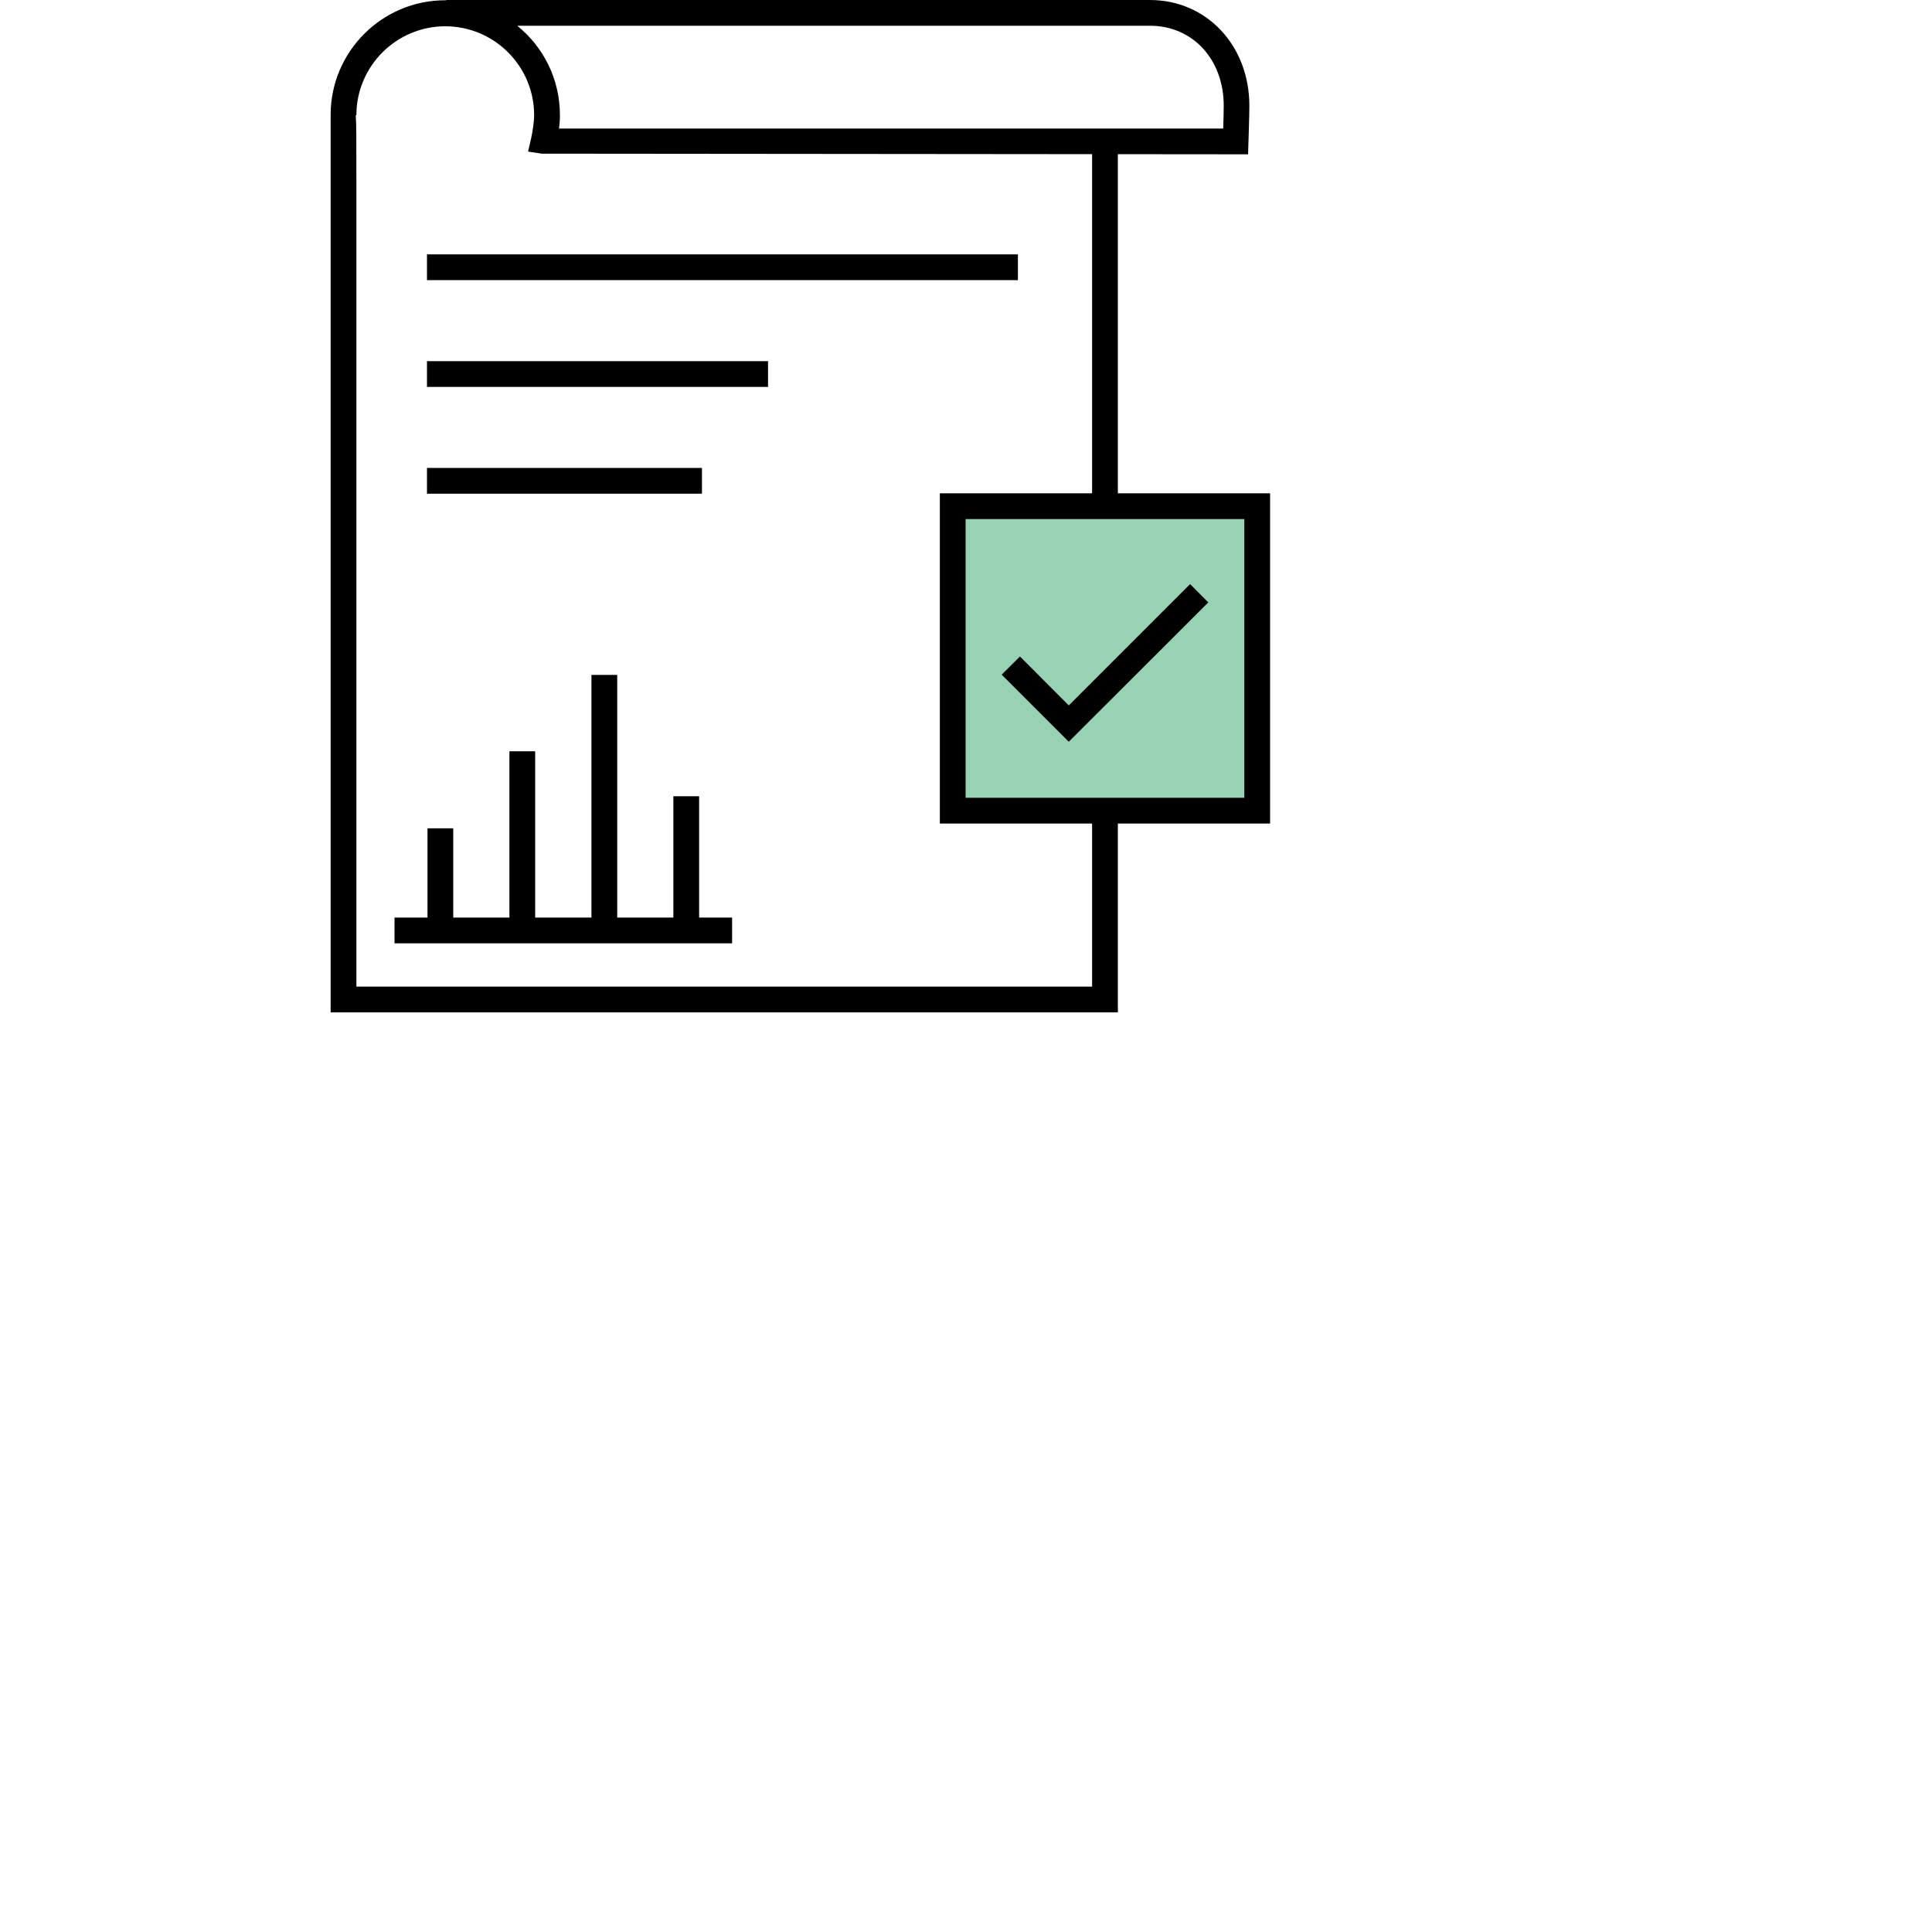
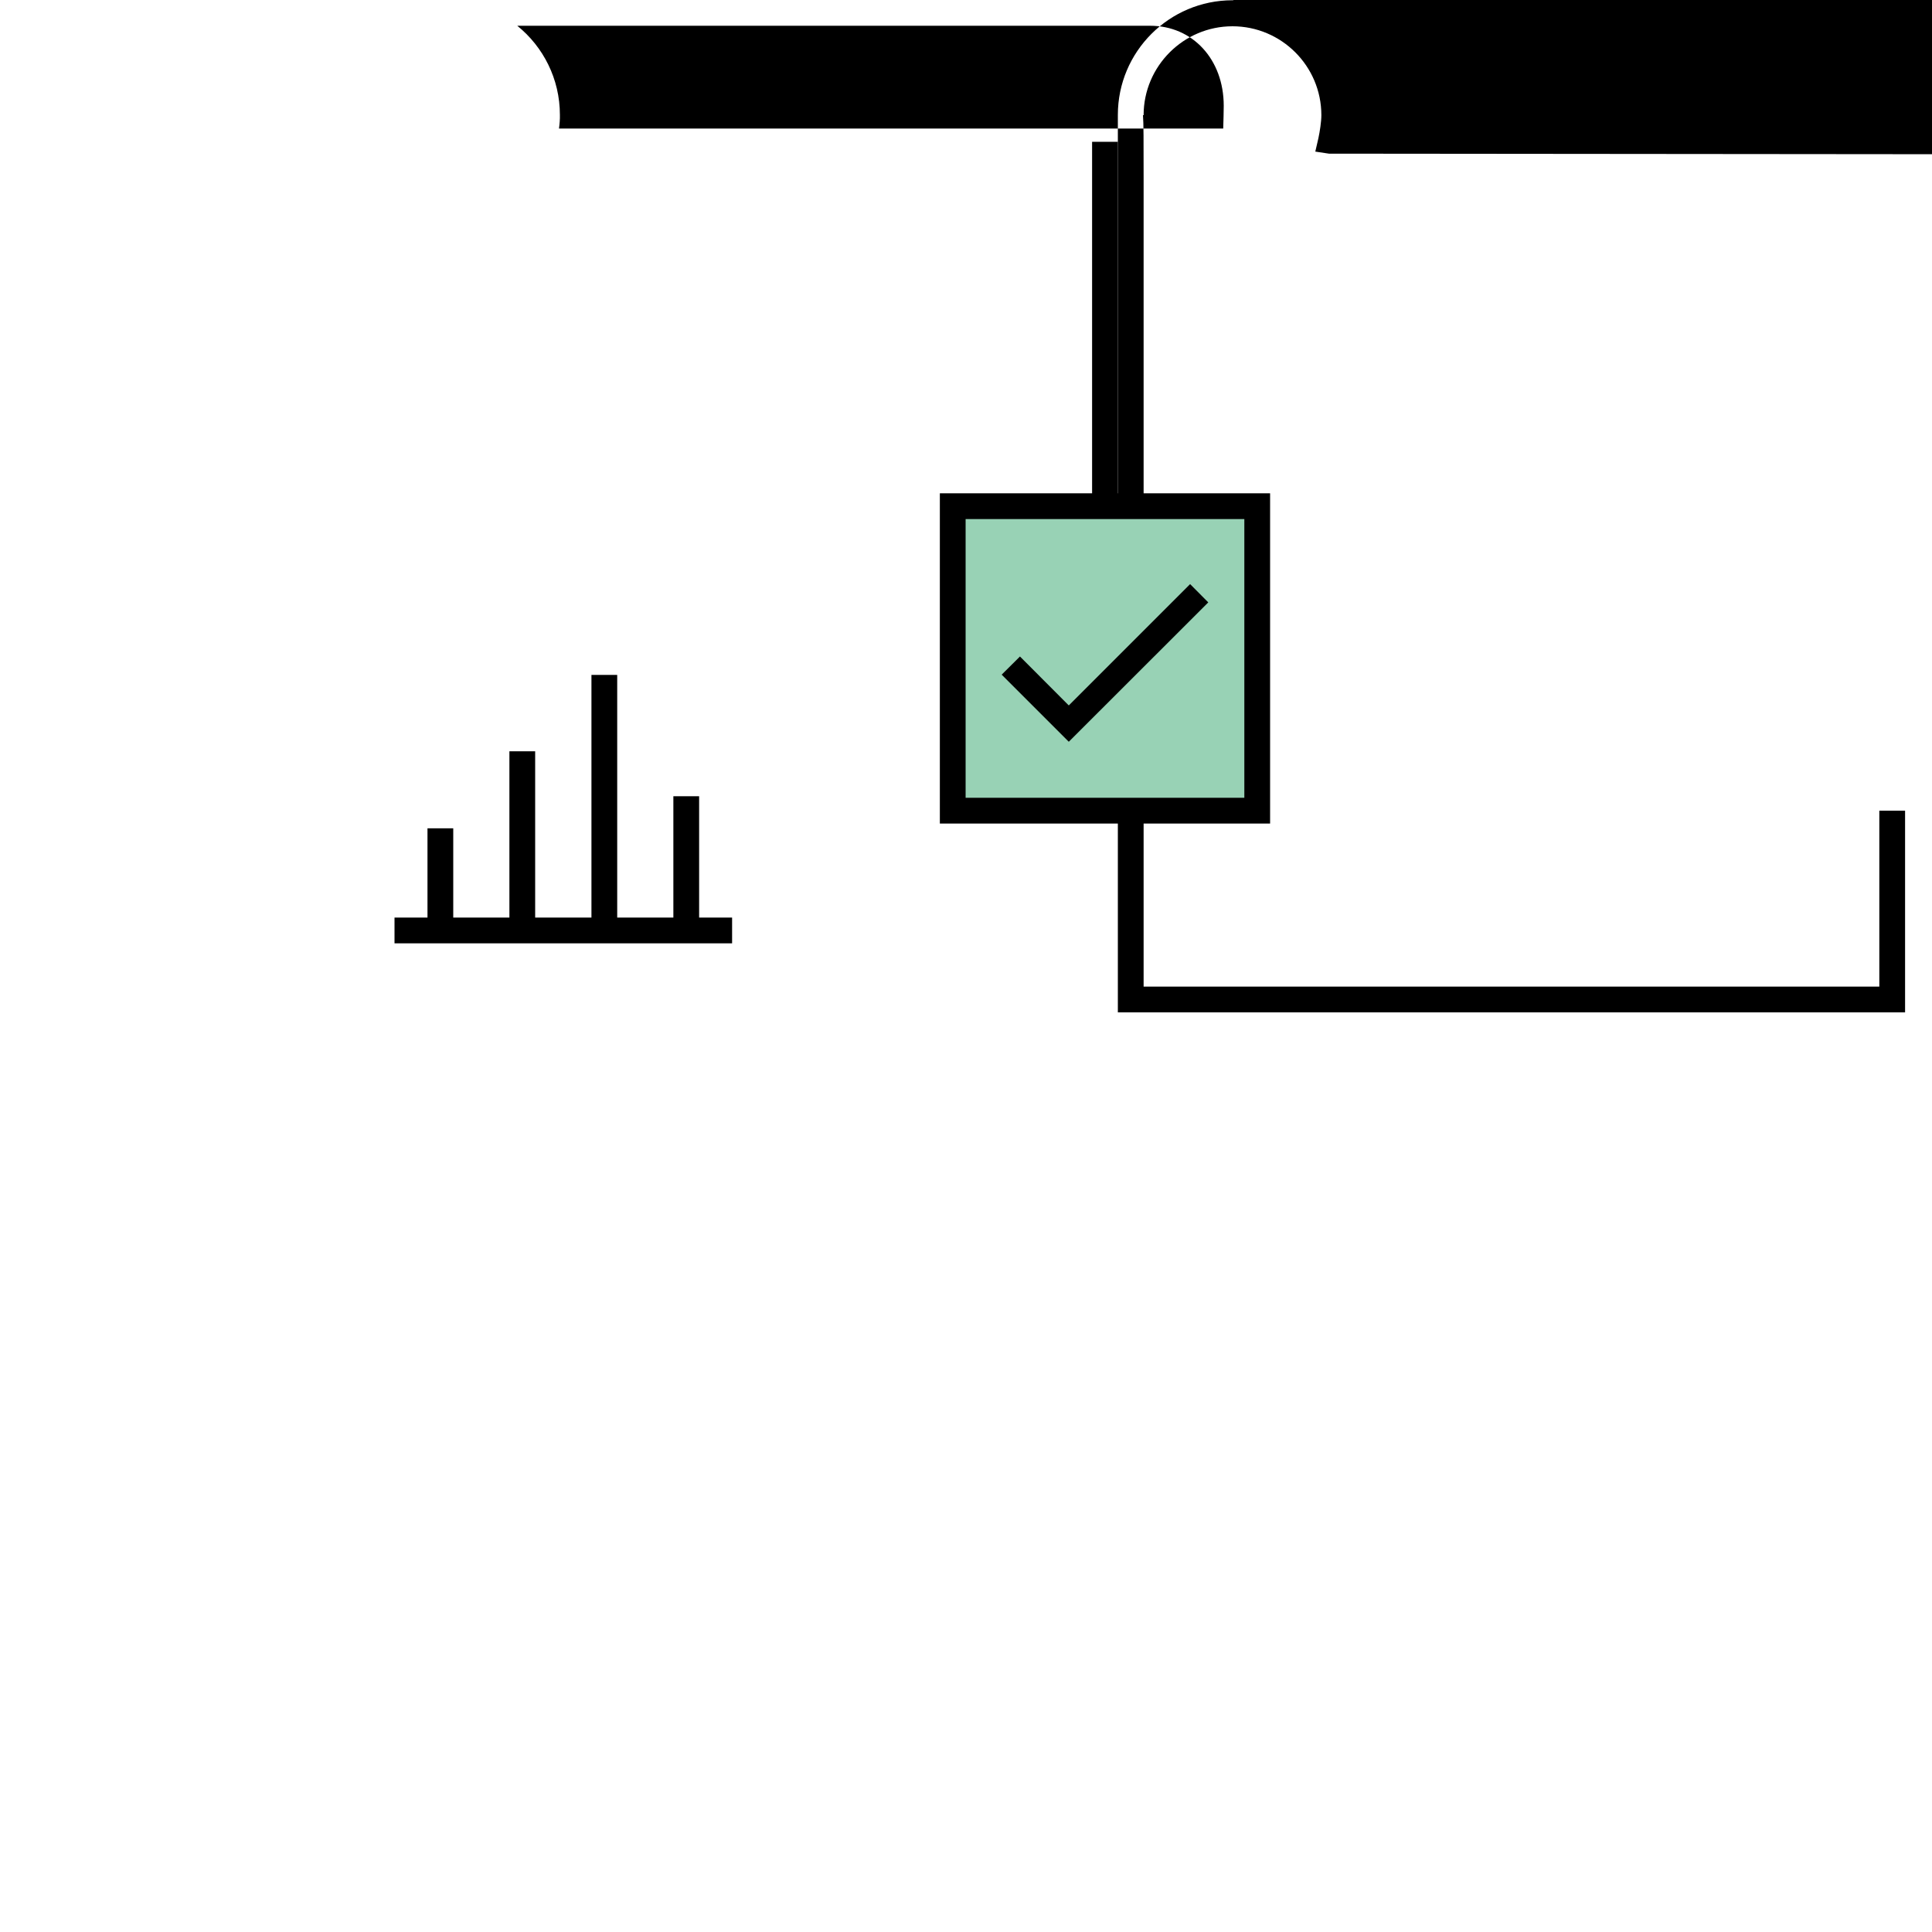
<svg xmlns="http://www.w3.org/2000/svg" version="1.1" x="0px" y="0px" viewBox="0 0 150 150" style="enable-background:new 0 0 150 150;" xml:space="preserve">
  <style type="text/css">
	.st0{display:none;}
	.st1{display:inline;}
	.st2{display:inline;fill:none;stroke:#98D2B5;stroke-miterlimit:10;}
	.st3{fill:none;stroke:#000000;stroke-width:1.5;stroke-miterlimit:10;}
	.st4{fill:none;stroke:#000000;stroke-width:1.5;stroke-miterlimit:10;stroke-dasharray:1.5,2.4;}
	.st5{fill:none;stroke:#000000;stroke-width:1.5;stroke-miterlimit:10;stroke-dasharray:1.5,2;}
	.st6{fill:none;stroke:#000000;stroke-width:1.5;stroke-linecap:round;stroke-linejoin:round;stroke-miterlimit:10;}
	.st7{fill:none;stroke:#000000;stroke-width:2;stroke-miterlimit:10;}
	.st8{fill:#98D2B5;stroke:#000000;stroke-width:2;stroke-miterlimit:10;}
	.st9{fill:#FFFFFF;stroke:#000000;stroke-width:2;stroke-miterlimit:10;}
	.st10{fill:none;stroke:#000000;stroke-width:2;stroke-miterlimit:10;stroke-dasharray:1.771,2.597;}
	.st11{fill:none;stroke:#000000;stroke-width:1.5;stroke-miterlimit:10;stroke-dasharray:1.508,2.111;}
	.st12{fill:#98D2B5;}
	.st13{fill:#FFFFFF;}
	.st14{fill:none;stroke:#000000;stroke-width:2;stroke-miterlimit:10;stroke-dasharray:2.423,2.423;}
	.st15{fill:none;stroke:#000000;stroke-width:2;stroke-miterlimit:10;stroke-dasharray:1.767,2.002;}
	.st16{fill:none;stroke:#000000;stroke-width:2;stroke-miterlimit:10;stroke-dasharray:2.054,2.054;}
	.st17{fill:none;stroke:#000000;stroke-width:2;stroke-miterlimit:10;stroke-dasharray:1.902,1.902;}
	.st18{fill:none;stroke:#000000;stroke-width:2;stroke-miterlimit:10;stroke-dasharray:2.184,2.184;}
	.st19{fill:none;stroke:#000000;stroke-width:1.5;stroke-miterlimit:10;stroke-dasharray:1.5,1.7;}
	.st20{fill:none;stroke:#000000;stroke-width:2;stroke-miterlimit:10;stroke-dasharray:1.825,3.164;}
	.st21{fill:none;stroke:#000000;stroke-width:2;stroke-miterlimit:10;stroke-dasharray:1.825,2.434;}
	.st22{fill:none;stroke:#000000;stroke-width:1.5;stroke-miterlimit:10;stroke-dasharray:1.5,2.6;}
	.st23{fill:none;stroke:#000000;stroke-width:1.5;stroke-miterlimit:10;stroke-dasharray:1.5,1.5;}
	.st24{fill:none;stroke:#000000;stroke-width:1.736;stroke-miterlimit:10;}
	.st25{fill:none;stroke:#000000;stroke-width:1.736;stroke-miterlimit:10;stroke-dasharray:1.736,1.736;}
	.st26{fill:#98D2B5;stroke:#000000;stroke-width:1.736;stroke-miterlimit:10;}
</style>
  <g id="Layer_3" class="st0">
    <rect x="-9.89" y="-8.7" class="st2" width="582.47" height="237.35" />
  </g>
  <g id="Layer_1" class="st0">
    <g class="st1">
      <g id="XMLID_00000119079256246296254320000017440719298585804709_">
        <g id="XMLID_00000109708658461097163050000006564234121162859164_">
          <g id="XMLID_00000031205562209391317500000003041547664622675125_">
            <line id="XMLID_00000098926585271686487630000007336967820638457498_" class="st7" x1="31.46" y1="72.72" x2="5.25" y2="72.72" />
            <g id="XMLID_00000150798152299474174780000007908587001379198900_">
              <line id="XMLID_00000145743496538870884790000016955918899724708492_" class="st7" x1="27.9" y1="72.72" x2="27.9" y2="62.3" />
              <line id="XMLID_00000075140453542887052520000010130425286116917415_" class="st7" x1="21.54" y1="72.72" x2="21.54" y2="52.88" />
-               <line id="XMLID_00000006675395596156707120000006473321744647527603_" class="st7" x1="15.17" y1="72.72" x2="15.17" y2="58.82" />
              <line id="XMLID_00000017478928114308768580000003104512800344297134_" class="st7" x1="8.81" y1="72.72" x2="8.81" y2="64.79" />
            </g>
          </g>
          <line id="XMLID_00000077296337181975360380000014882533549242000564_" class="st7" x1="7.77" y1="21.23" x2="53.65" y2="21.23" />
          <line id="XMLID_00000146471559747863881080000010929546514199757704_" class="st7" x1="7.77" y1="29.52" x2="34.25" y2="29.52" />
          <line id="XMLID_00000054252317502183638430000007007442823663922099_" class="st7" x1="7.77" y1="37.81" x2="29.12" y2="37.81" />
          <line id="XMLID_00000138535647983120717710000013594473626292607131_" class="st7" x1="60.41" y1="39.78" x2="60.41" y2="11.49" />
          <path id="XMLID_00000030458245824730957540000002989731241759095966_" class="st7" d="M9.26,1.48c20.69,0,34.11,0,54.64,0      c3.98,0,6.72,3.23,6.72,7.21c0,0.76-0.06,2.77-0.06,2.77l-53.46,0l-0.25-0.04c0.13-0.56,0.25-1.42,0.25-2.01      c0-4.36-3.54-7.9-7.9-7.9c-4.36,0-7.9,3.54-7.9,7.9c0,0,0,4.84,0,4.84l0,63.84l59.12,0l0-14.66" />
        </g>
      </g>
      <g>
        <rect x="48.59" y="39.78" class="st8" width="23.64" height="23.64" />
        <polyline class="st7" points="53.1,52.16 57.6,56.66 67.72,46.54    " />
      </g>
    </g>
  </g>
  <g id="Layer_2">
    <g>
      <g id="XMLID_00000064329904989603020880000007606967548993027764_">
        <g id="XMLID_00000094617895670582789610000010265008560781959356_">
          <g id="XMLID_00000009575090384883089420000014539189754302376383_">
            <g id="XMLID_00000032623334154768095250000007362199662181728936_">
              <rect x="30.63" y="71.24" width="26.21" height="2" />
            </g>
            <g id="XMLID_00000142162529197728268890000009092674480776862117_">
              <g id="XMLID_00000137849067280341722250000008020980473213937040_">
                <rect x="52.28" y="61.82" width="2" height="10.42" />
              </g>
              <g id="XMLID_00000078032149084938804280000012640306763942410631_">
                <rect x="45.92" y="52.4" width="2" height="19.84" />
              </g>
              <g id="XMLID_00000145754242486023289450000013801933660785611905_">
                <rect x="39.55" y="58.33" width="2" height="13.91" />
              </g>
              <g id="XMLID_00000148628914411761840500000014001818647007213698_">
                <rect x="33.19" y="64.31" width="2" height="7.93" />
              </g>
            </g>
          </g>
          <g id="XMLID_00000169533891640702077670000017549828813579818899_">
-             <rect x="33.15" y="19.75" width="45.88" height="2" />
-           </g>
+             </g>
          <g id="XMLID_00000093148752826938238510000012917475463175304368_">
-             <rect x="33.15" y="28.04" width="26.48" height="2" />
-           </g>
+             </g>
          <g id="XMLID_00000026158149405946759790000016514221432907698571_">
-             <rect x="33.15" y="36.33" width="21.35" height="2" />
-           </g>
+             </g>
          <g id="XMLID_00000000918552217993117910000016064710576487641270_">
            <rect x="84.79" y="11.01" width="2" height="28.29" />
          </g>
          <g id="XMLID_00000163770997868648939370000003375772023245680291_">
-             <path d="M86.79,78.6H25.67V13.76c0,0,0-3.26,0-4.42V8.92c0-4.91,3.99-8.9,8.9-8.9c0.02,0,0.04,0,0.07,0V0h54.64       c4.4,0,7.72,3.53,7.72,8.21c0,0.77-0.07,2.8-0.07,2.8l-0.03,0.97l-54.84-0.05l-1.06-0.16l0.24-1.04       c0.11-0.51,0.23-1.28,0.23-1.79c0-3.81-3.1-6.9-6.9-6.9s-6.9,3.1-6.9,6.9h-0.05c0.05,0.63,0.05,1.92,0.05,4.84V76.6h57.12       V62.94h2V78.6z M43.4,9.98h51.57c0.02-0.62,0.04-1.37,0.04-1.77c0-3.6-2.41-6.21-5.72-6.21H40.16       c2.02,1.63,3.31,4.13,3.31,6.92C43.48,9.24,43.45,9.61,43.4,9.98z" />
+             <path d="M86.79,78.6V13.76c0,0,0-3.26,0-4.42V8.92c0-4.91,3.99-8.9,8.9-8.9c0.02,0,0.04,0,0.07,0V0h54.64       c4.4,0,7.72,3.53,7.72,8.21c0,0.77-0.07,2.8-0.07,2.8l-0.03,0.97l-54.84-0.05l-1.06-0.16l0.24-1.04       c0.11-0.51,0.23-1.28,0.23-1.79c0-3.81-3.1-6.9-6.9-6.9s-6.9,3.1-6.9,6.9h-0.05c0.05,0.63,0.05,1.92,0.05,4.84V76.6h57.12       V62.94h2V78.6z M43.4,9.98h51.57c0.02-0.62,0.04-1.37,0.04-1.77c0-3.6-2.41-6.21-5.72-6.21H40.16       c2.02,1.63,3.31,4.13,3.31,6.92C43.48,9.24,43.45,9.61,43.4,9.98z" />
          </g>
        </g>
      </g>
      <g>
        <g>
          <rect x="73.97" y="39.3" class="st12" width="23.64" height="23.64" />
          <path d="M98.61,63.94H72.97V38.3h25.64V63.94z M74.97,61.94h21.64V40.3H74.97V61.94z" />
        </g>
        <g>
          <polygon points="82.98,57.59 77.77,52.38 79.19,50.97 82.98,54.77 92.4,45.35 93.81,46.77     " />
        </g>
      </g>
    </g>
  </g>
</svg>